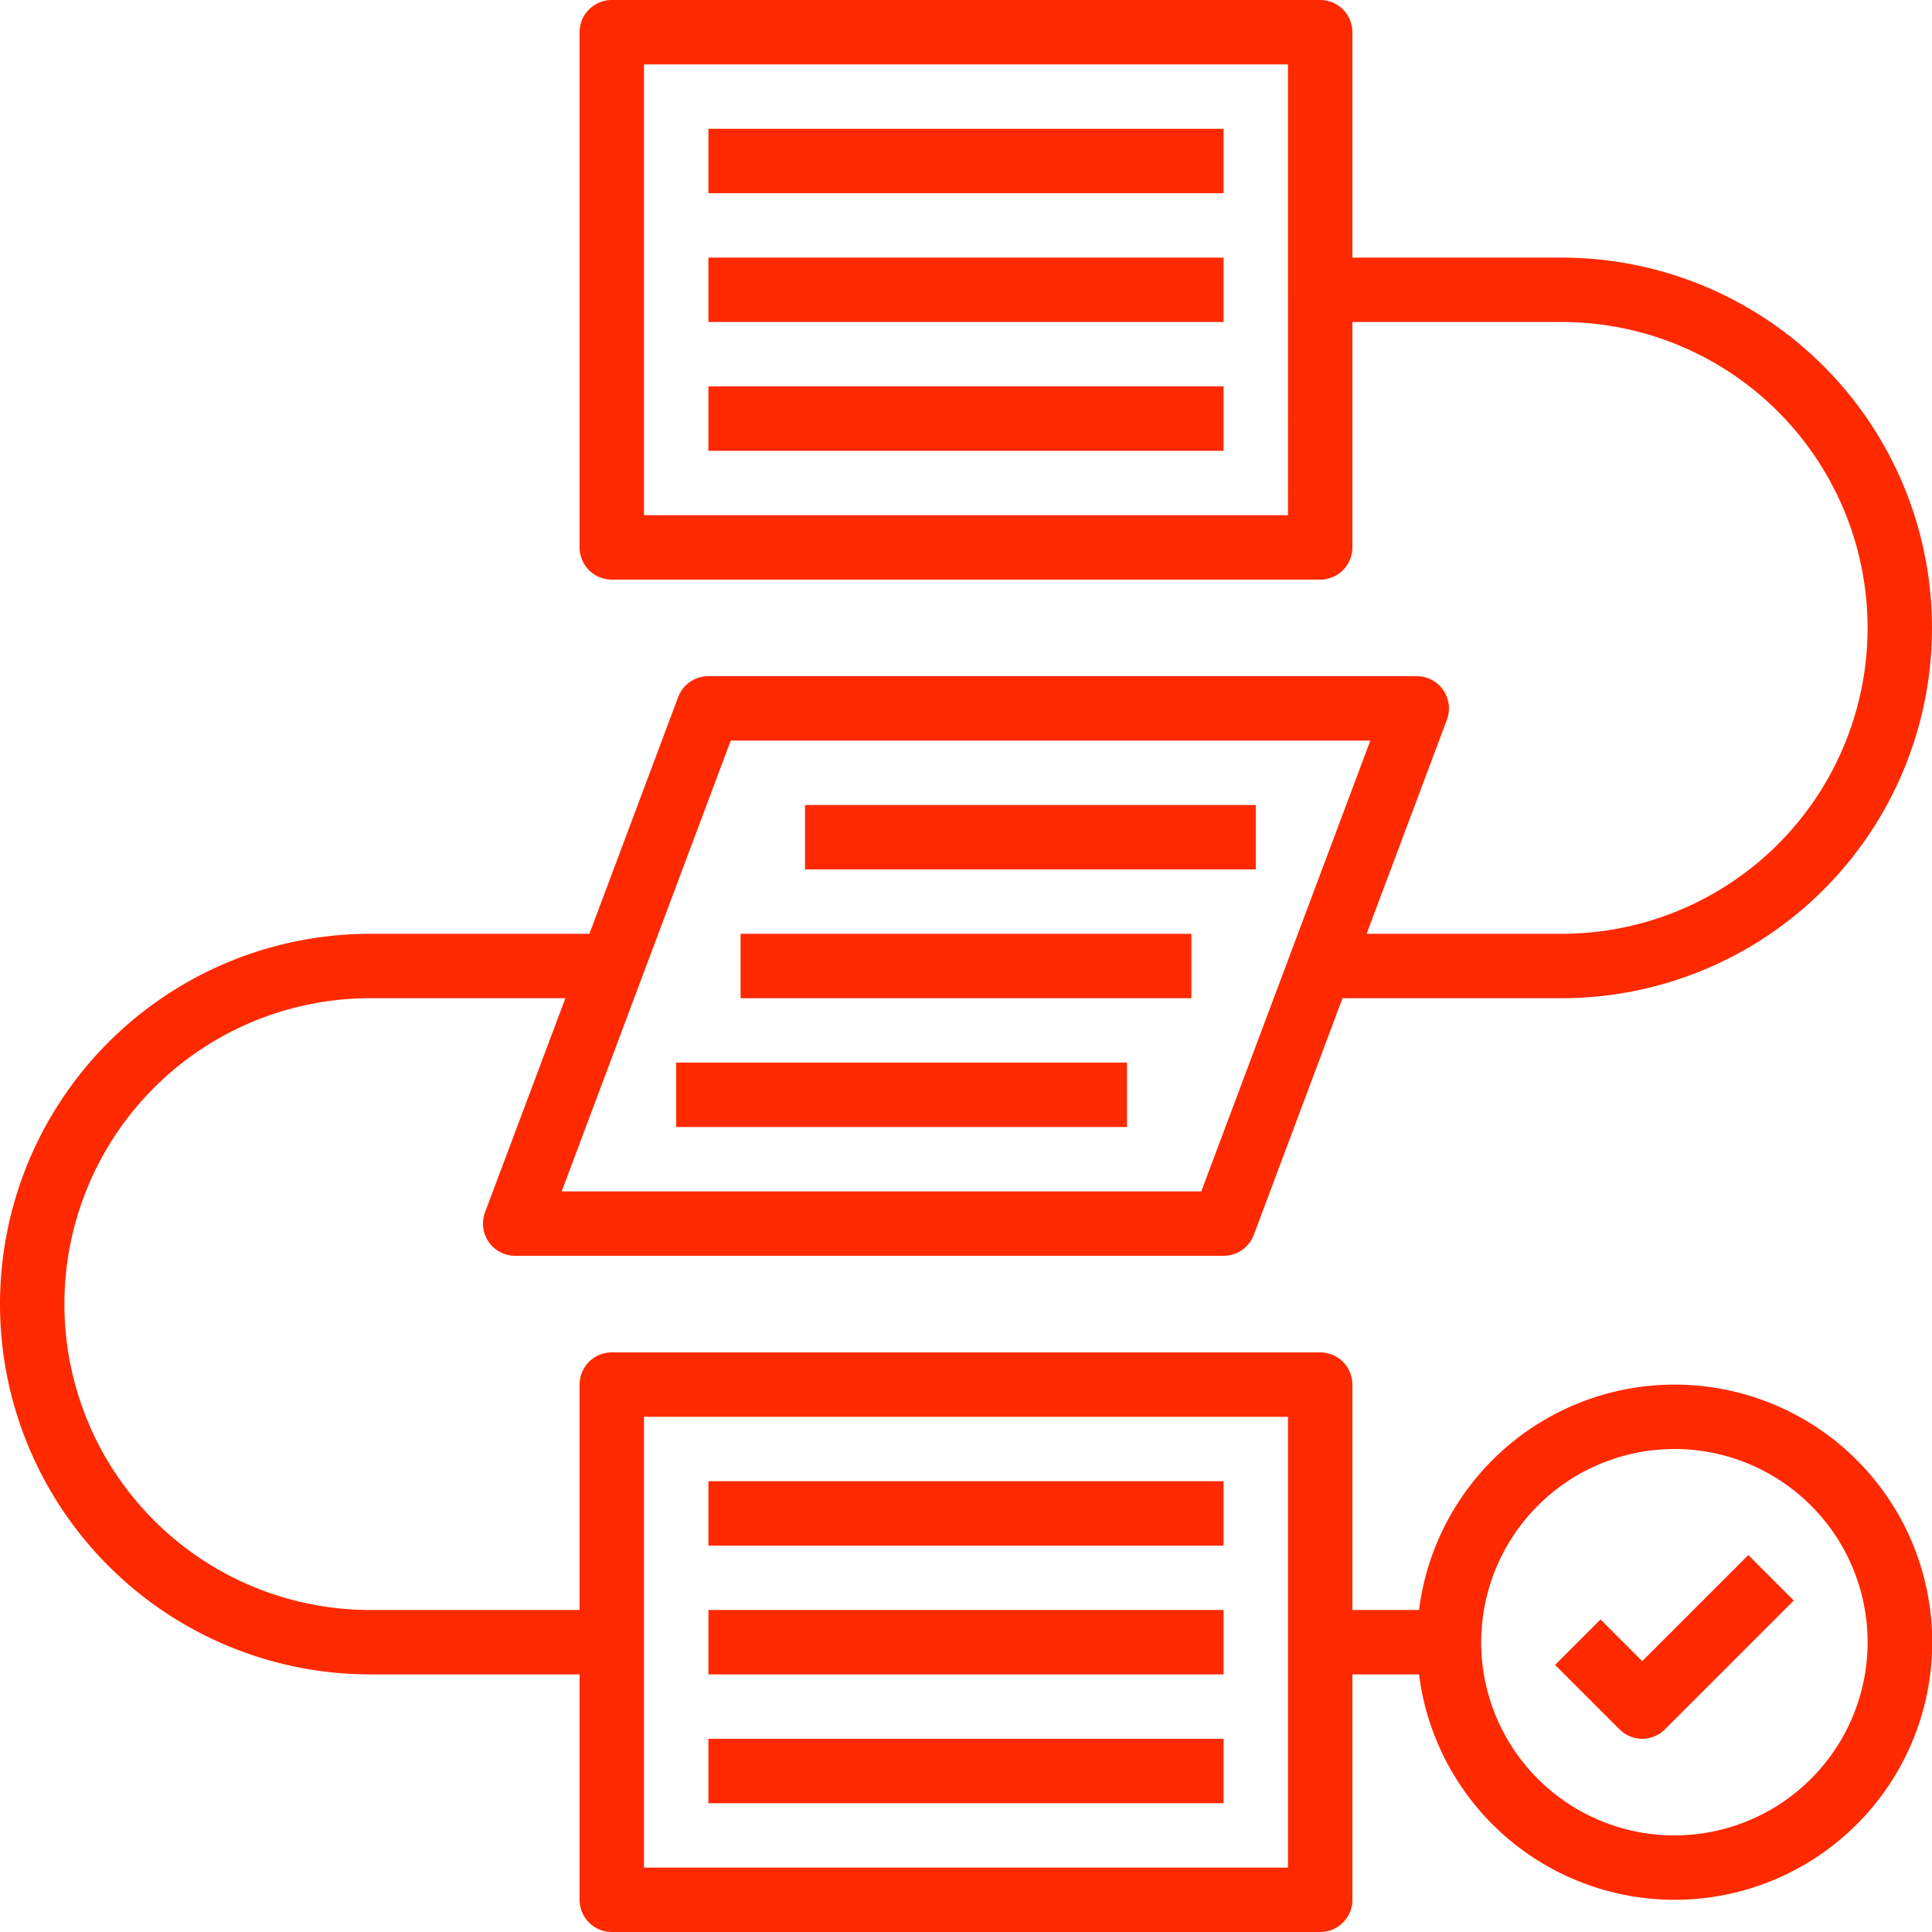
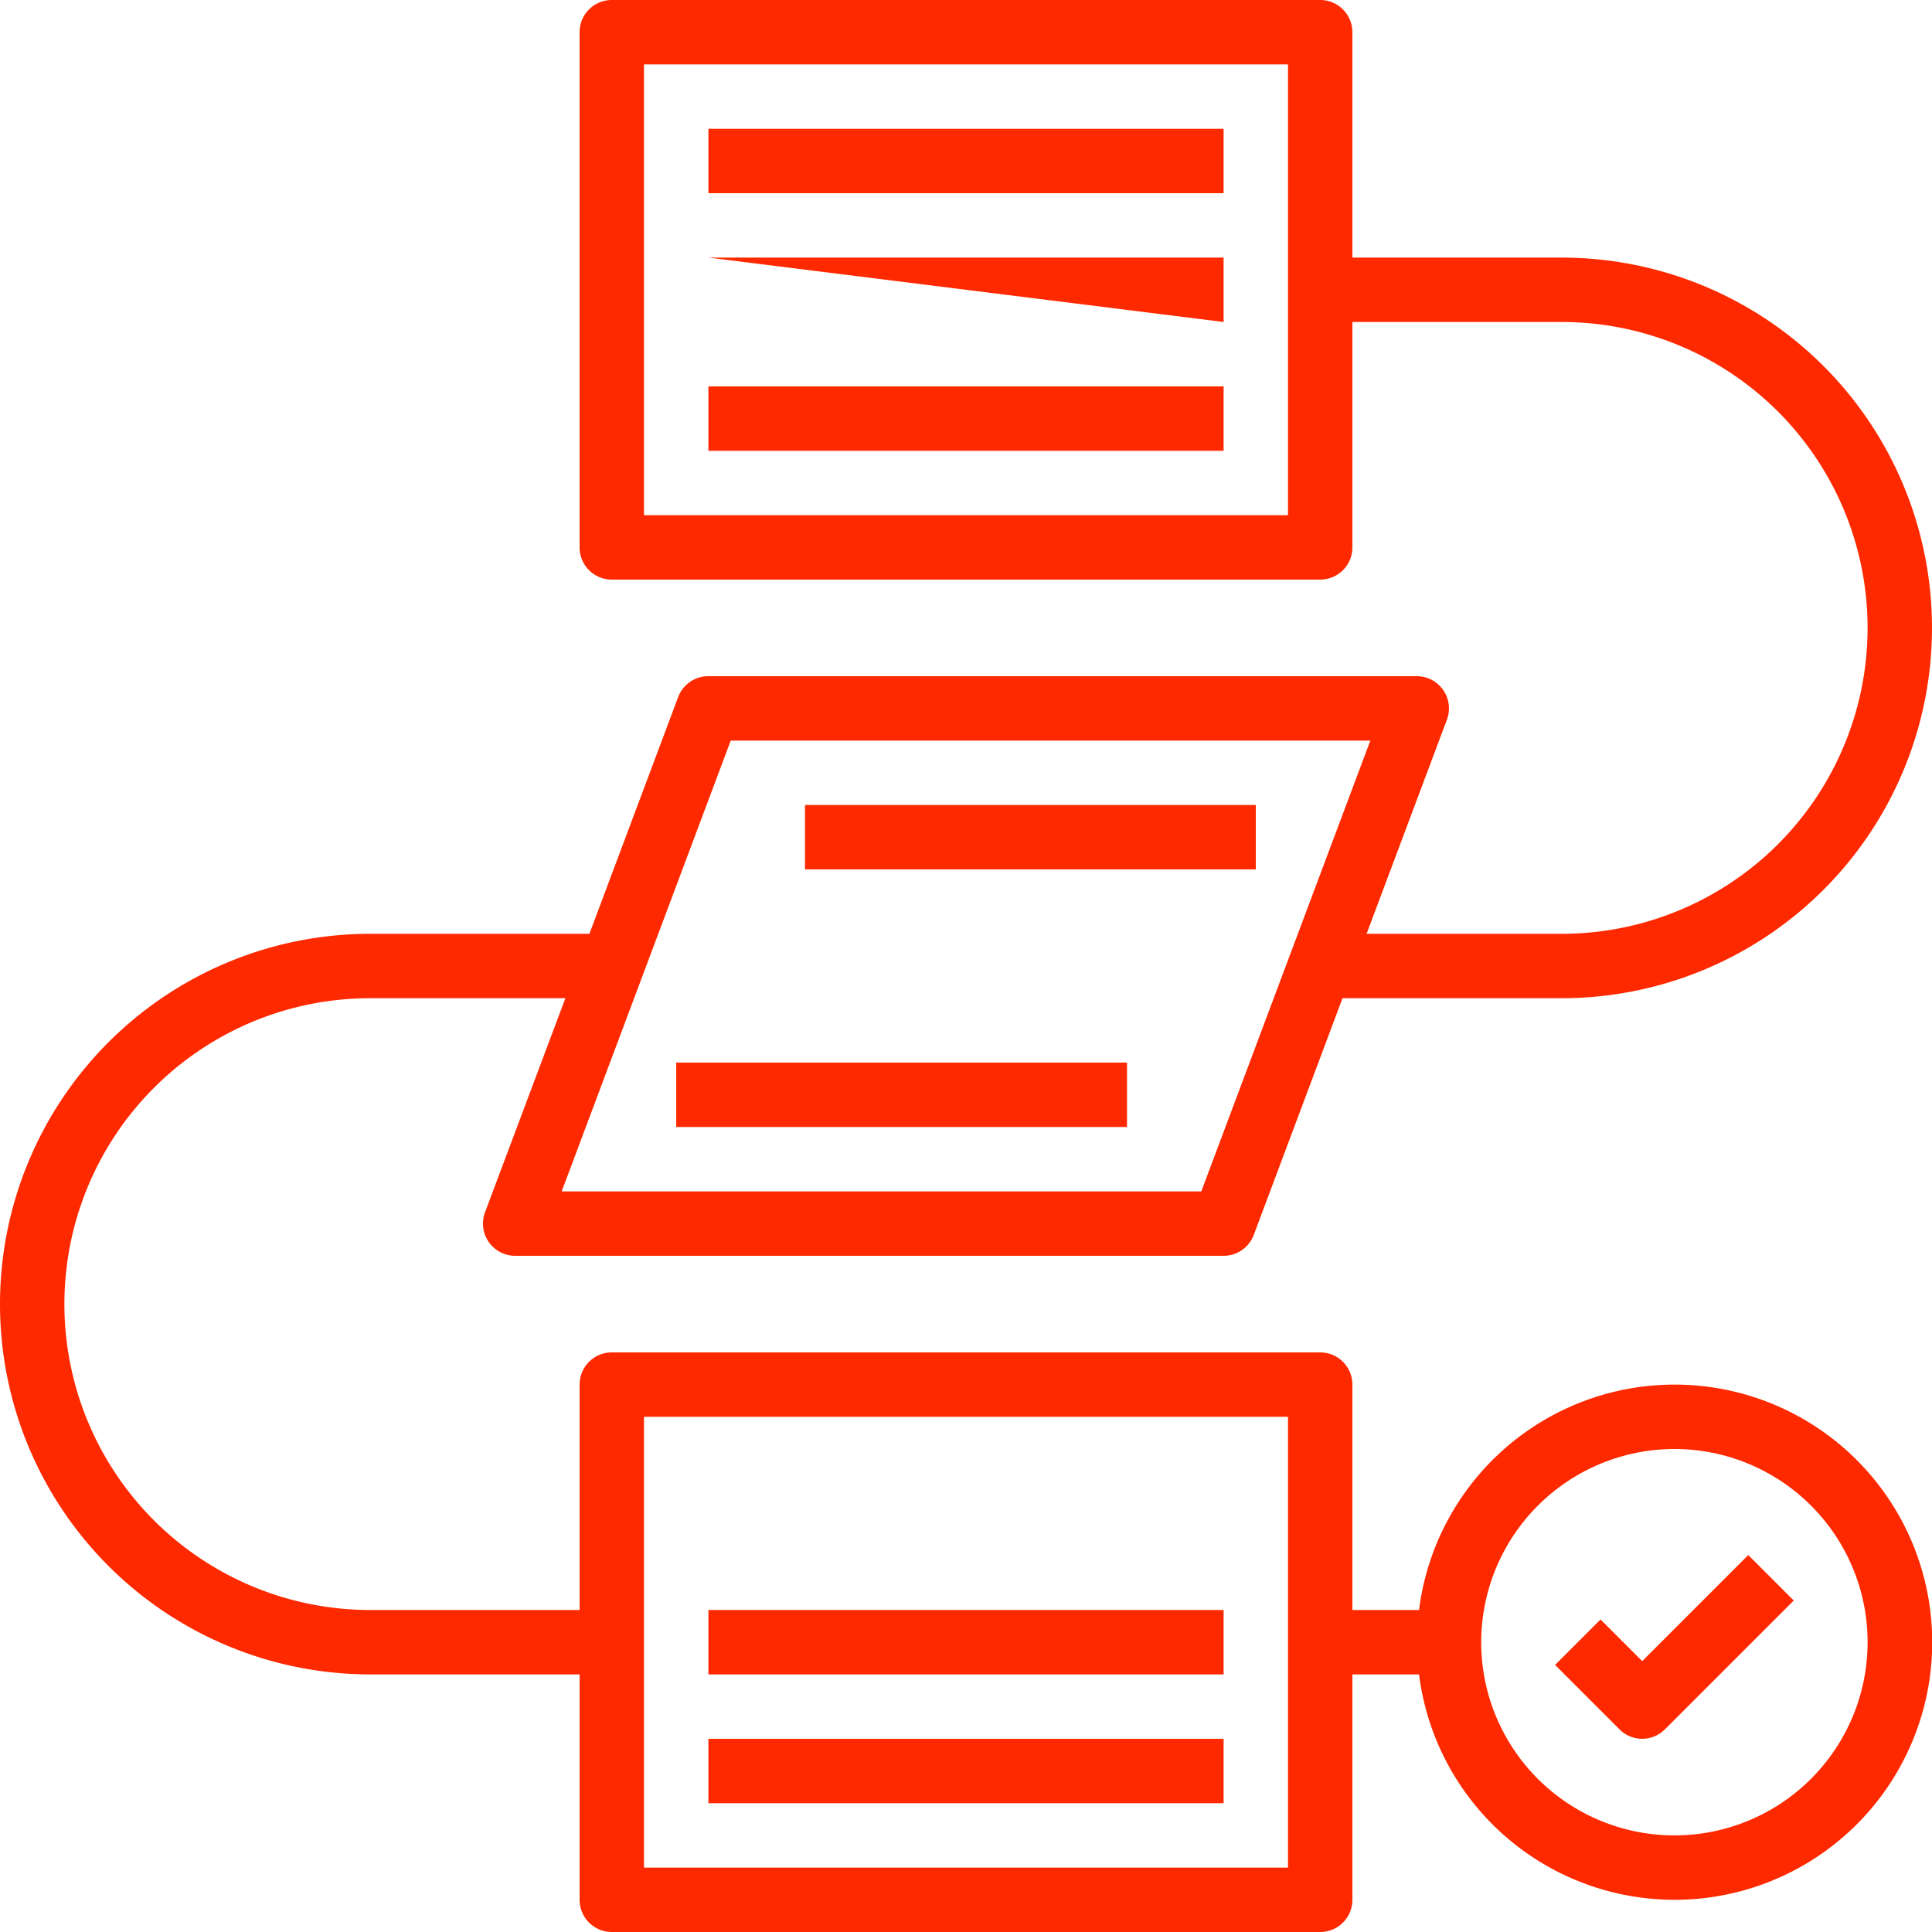
<svg xmlns="http://www.w3.org/2000/svg" width="102" height="102" viewBox="0 0 102 102">
  <defs>
    <style>.a{fill:#ff2900;}</style>
  </defs>
  <g transform="translate(-119.273 -216)">
    <path class="a" d="M213.139,233.067h27.2v3.4h-27.2Z" transform="translate(-56.466 -10.267)" />
-     <path class="a" d="M213.139,250.133h27.2v3.4h-27.2Z" transform="translate(-56.466 -20.533)" />
+     <path class="a" d="M213.139,250.133h27.2v3.4Z" transform="translate(-56.466 -20.533)" />
    <path class="a" d="M213.139,267.2h27.2v3.4h-27.2Z" transform="translate(-56.466 -30.8)" />
    <path class="a" d="M225.939,322.667h23.8v3.4h-23.8Z" transform="translate(-64.166 -64.167)" />
-     <path class="a" d="M217.406,339.733h23.8v3.4h-23.8Z" transform="translate(-59.033 -74.433)" />
    <path class="a" d="M208.873,356.8h23.8v3.4h-23.8Z" transform="translate(-53.9 -84.7)" />
-     <path class="a" d="M213.139,412.267h27.2v3.4h-27.2Z" transform="translate(-56.466 -118.067)" />
    <path class="a" d="M213.139,429.333h27.2v3.4h-27.2Z" transform="translate(-56.466 -128.333)" />
    <path class="a" d="M213.139,446.4h27.2v3.4h-27.2Z" transform="translate(-56.466 -138.6)" />
    <path class="a" d="M138.823,304.4h11.05v11.9a1.7,1.7,0,0,0,1.7,1.7h37.4a1.7,1.7,0,0,0,1.7-1.7V304.4h3.518a13.6,13.6,0,1,0,0-3.4h-3.518V289.1a1.7,1.7,0,0,0-1.7-1.7h-37.4a1.7,1.7,0,0,0-1.7,1.7V301h-11.05a16.15,16.15,0,1,1,0-32.3h10.3L144.881,280a1.7,1.7,0,0,0,1.592,2.3h37.4a1.7,1.7,0,0,0,1.592-1.1l4.686-12.5h11.571a19.55,19.55,0,0,0,0-39.1h-11.05V217.7a1.7,1.7,0,0,0-1.7-1.7h-37.4a1.7,1.7,0,0,0-1.7,1.7v27.2a1.7,1.7,0,0,0,1.7,1.7h37.4a1.7,1.7,0,0,0,1.7-1.7V233h11.05a16.15,16.15,0,0,1,0,32.3h-10.3l4.239-11.3a1.7,1.7,0,0,0-1.592-2.3h-37.4a1.7,1.7,0,0,0-1.592,1.1l-4.686,12.5H138.823a19.55,19.55,0,0,0,0,39.1Zm68.85-11.9a10.2,10.2,0,1,1-10.2,10.2A10.211,10.211,0,0,1,207.673,292.5Zm-54.4-1.7h34v23.8h-34Zm34-47.6h-34V219.4h34Zm-29.421,11.9h33.768l-8.925,23.8H148.927Z" transform="translate(0)" />
    <path class="a" d="M329.925,431.752a1.7,1.7,0,0,0,1.2-.5l6.8-6.8-2.4-2.4-5.6,5.6-2.2-2.2-2.4,2.4,3.4,3.4a1.7,1.7,0,0,0,1.2.5Z" transform="translate(-123.952 -123.952)" />
  </g>
</svg>